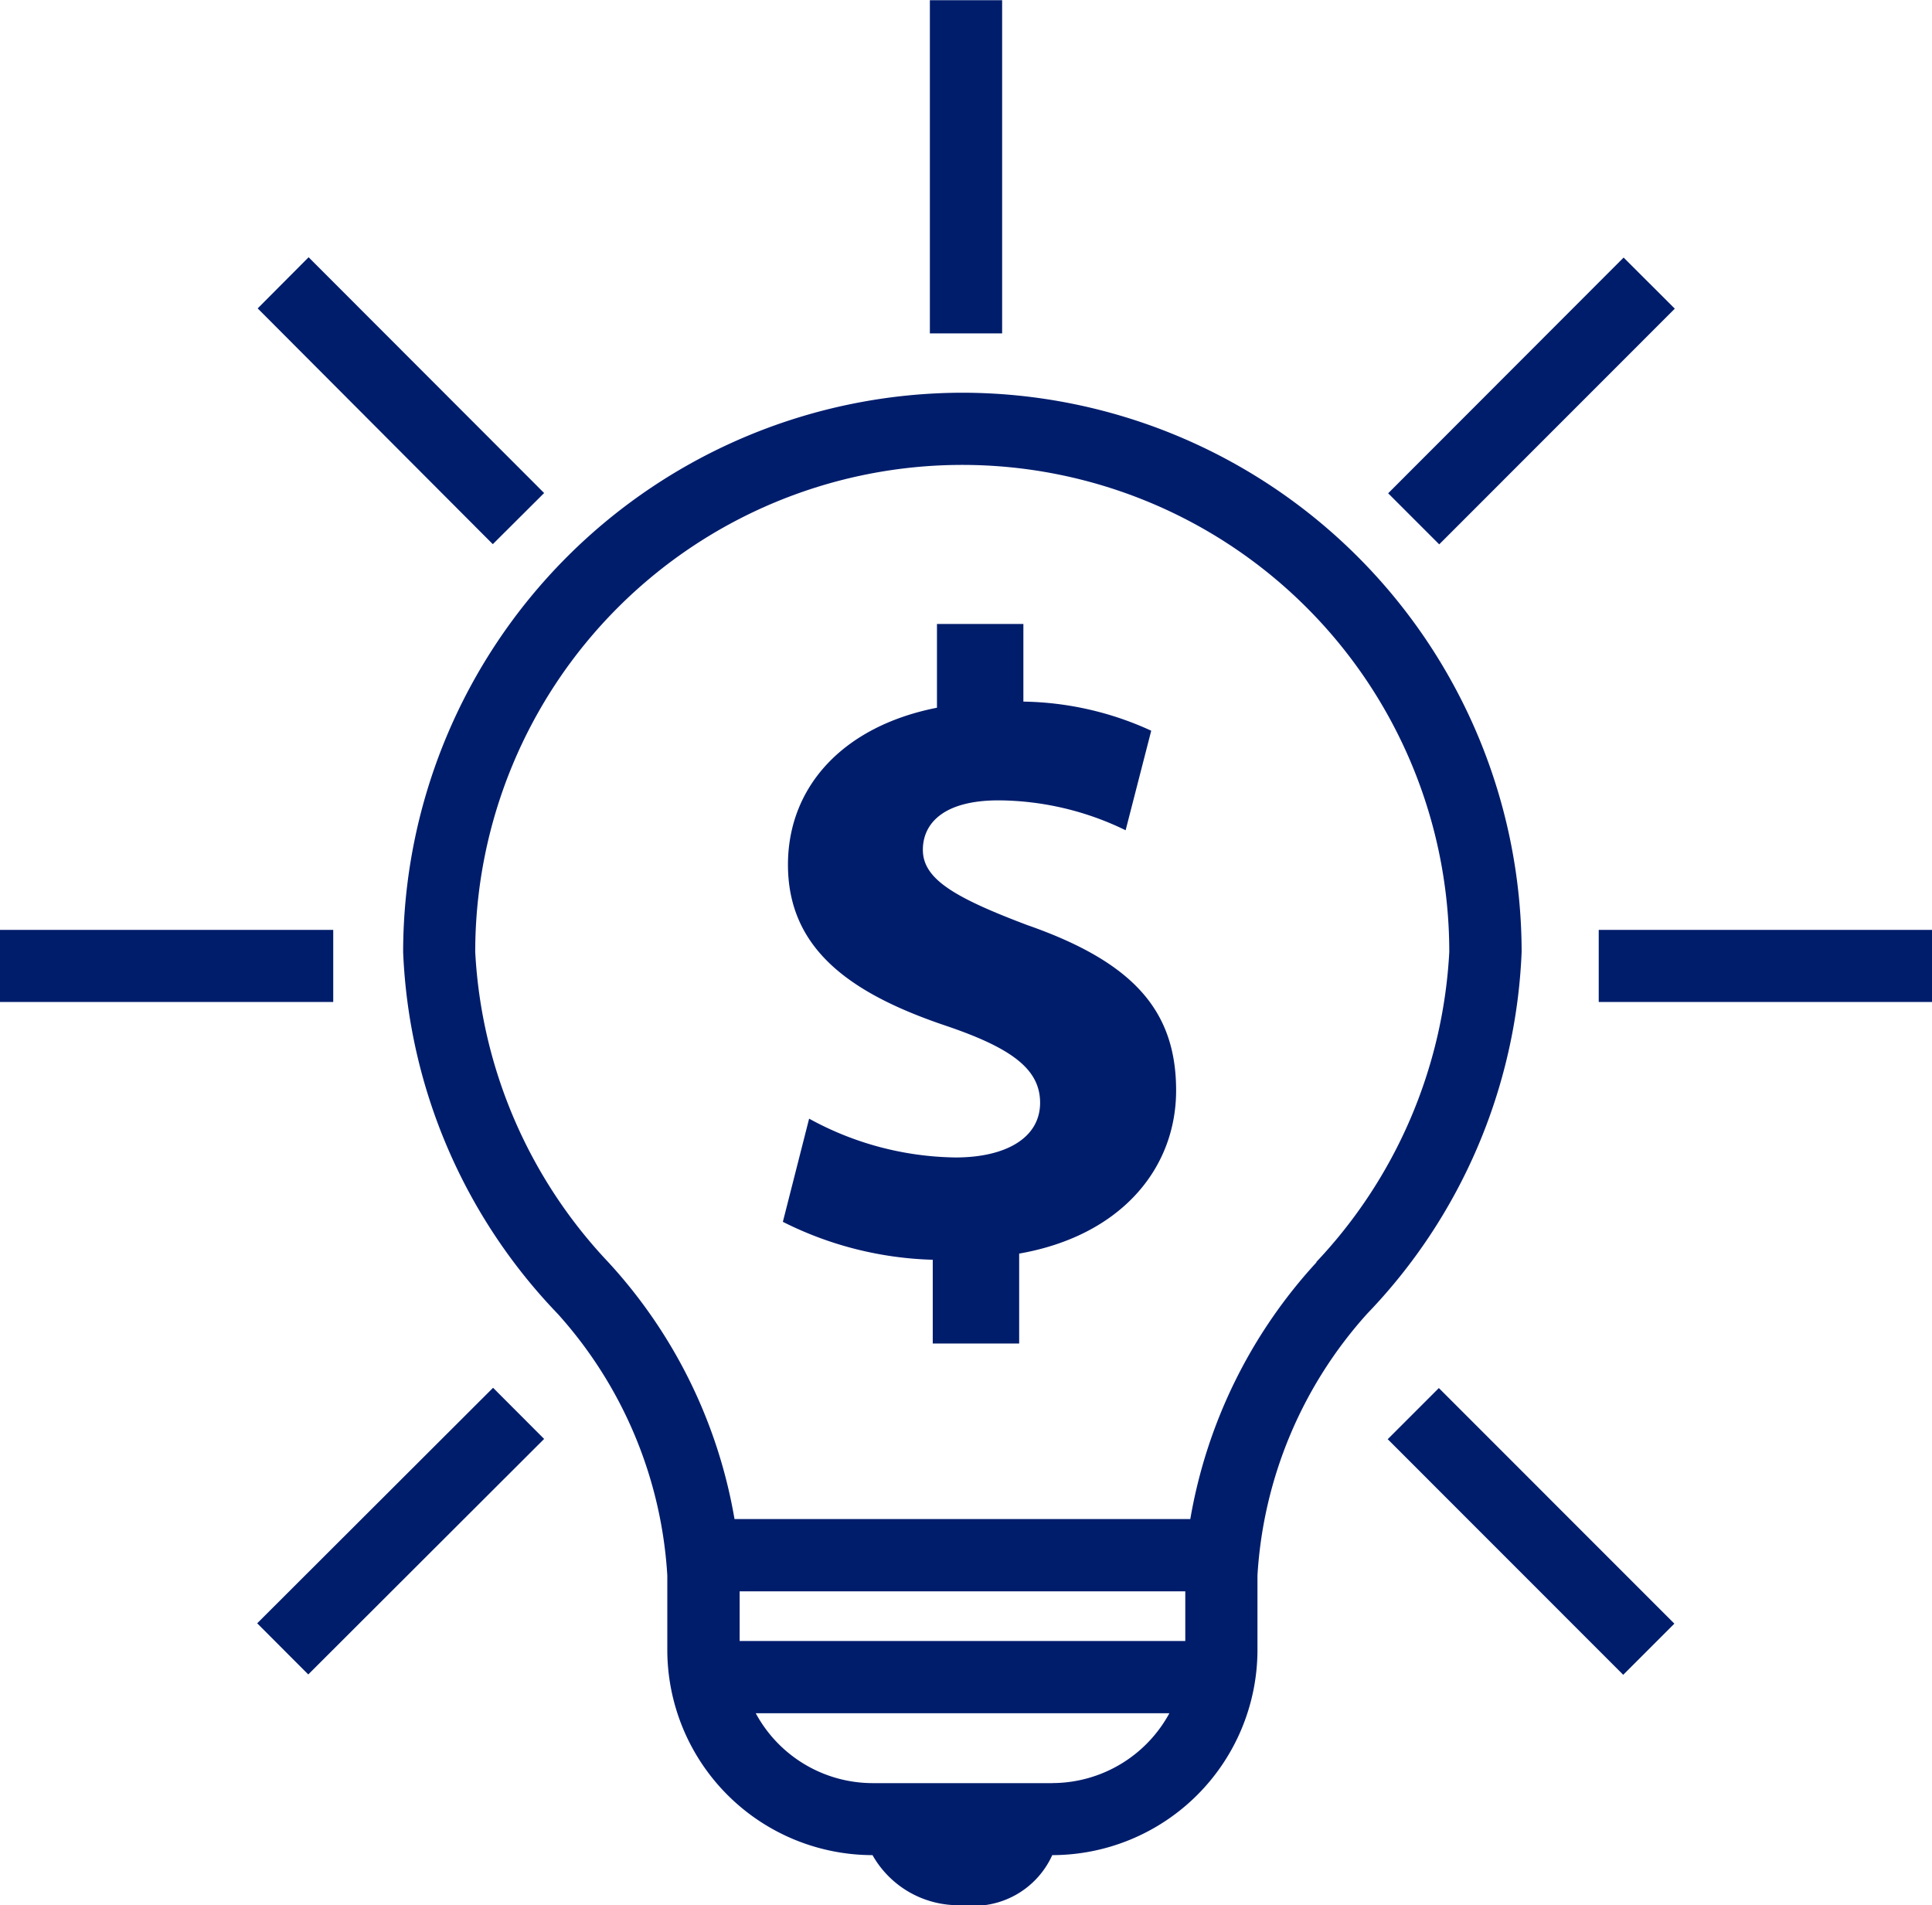
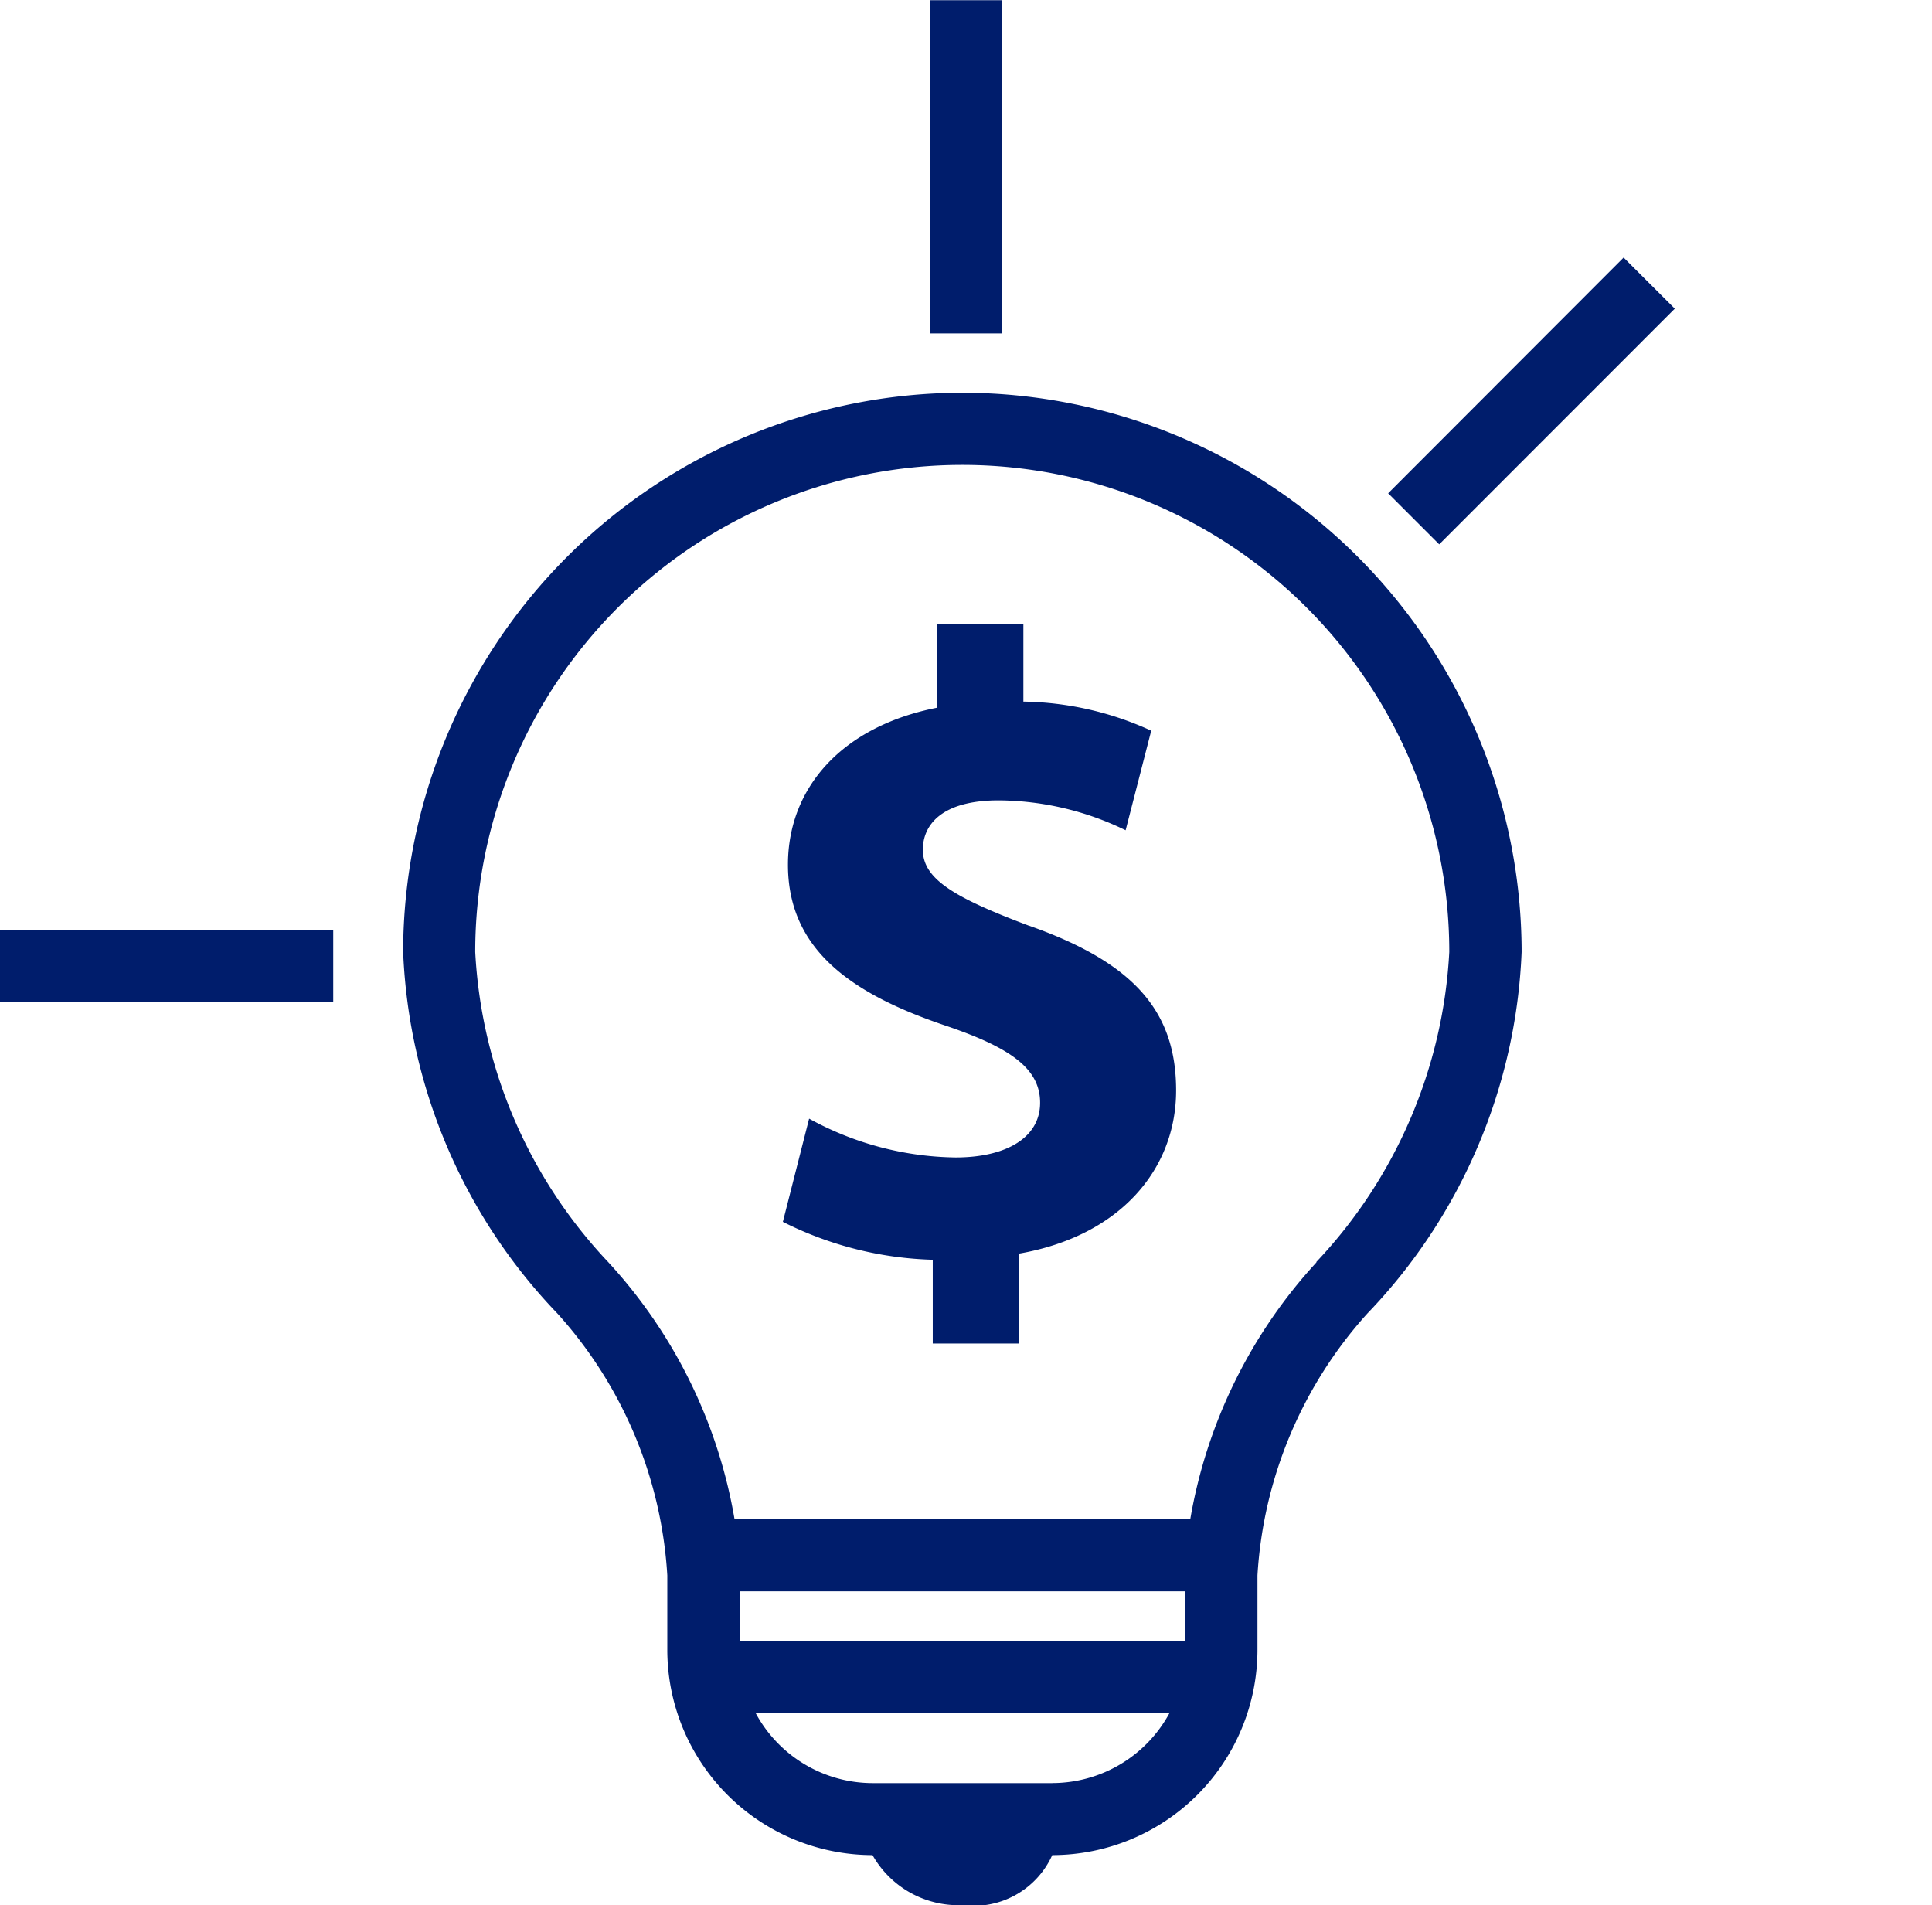
<svg xmlns="http://www.w3.org/2000/svg" id="noun-economy-7144364" width="43.553" height="42.95" viewBox="0 0 43.553 42.95">
  <path id="Caminho_994" data-name="Caminho 994" d="M34.96,22.488A12.623,12.623,0,0,0,22.351,35.095a12.5,12.5,0,0,0,3.481,8.153,9.671,9.671,0,0,1,2.474,5.9v1.68a4.632,4.632,0,0,0,4.626,4.626,2.221,2.221,0,0,0,2.026,1.127,1.944,1.944,0,0,0,2.026-1.127,4.632,4.632,0,0,0,4.626-4.626v-1.68a9.671,9.671,0,0,1,2.474-5.9,12.489,12.489,0,0,0,3.481-8.153A12.619,12.619,0,0,0,34.959,22.488ZM29.937,49.507H39.983v1.12H29.937Zm7.048,4.324H32.936A3,3,0,0,1,30.3,52.256h9.324a3.009,3.009,0,0,1-2.639,1.574Zm5.958-11.743a11.391,11.391,0,0,0-2.847,5.79l-10.275,0a11.374,11.374,0,0,0-2.845-5.79,11.018,11.018,0,0,1-3-6.994,10.979,10.979,0,0,1,21.958,0,11.021,11.021,0,0,1-3,6.992Z" transform="translate(-13.263 -13.635)" fill="#001d6c" />
  <path id="Caminho_995" data-name="Caminho 995" d="M46.54,40.647c-1.689-.636-2.384-1.054-2.384-1.71,0-.556.418-1.113,1.71-1.113a6.615,6.615,0,0,1,2.861.674l.577-2.244a7.132,7.132,0,0,0-2.882-.656V33.848H44.474v1.888c-2.126.418-3.359,1.789-3.359,3.538,0,1.929,1.45,2.922,3.578,3.637,1.47.5,2.106.975,2.106,1.73,0,.794-.776,1.233-1.907,1.233a7.021,7.021,0,0,1-3.3-.875L41,47.325a7.984,7.984,0,0,0,3.379.855v1.888h1.948V48.041c2.285-.4,3.538-1.909,3.538-3.678,0-1.789-.955-2.882-3.322-3.716Z" transform="translate(-23.352 -19.782)" fill="#001d6c" />
-   <path id="Caminho_996" data-name="Caminho 996" d="M81.086,48.875H88.6V50.5H81.086Z" transform="translate(-45.046 -27.913)" fill="#001d6c" />
  <path id="Caminho_997" data-name="Caminho 997" d="M2.547,48.875h7.512V50.5H2.547Z" transform="translate(-2.547 -27.913)" fill="#001d6c" />
  <path id="Caminho_998" data-name="Caminho 998" d="M48.227,3.2h1.629v7.511H48.227Z" transform="translate(-27.265 -3.195)" fill="#001d6c" />
-   <path id="Caminho_999" data-name="Caminho 999" d="M76.028,77.847l-5.309-5.311,1.153-1.153,5.309,5.311Z" transform="translate(-39.436 -40.093)" fill="#001d6c" />
-   <path id="Caminho_1000" data-name="Caminho 1000" d="M16.348,15.832l5.309,5.315L20.5,22.3,15.2,16.985Z" transform="translate(-9.391 -10.033)" fill="#001d6c" />
  <path id="Caminho_1001" data-name="Caminho 1001" d="M76.046,15.848,77.2,17l-5.311,5.313-1.151-1.151Z" transform="translate(-39.445 -10.042)" fill="#001d6c" />
-   <path id="Caminho_1002" data-name="Caminho 1002" d="M16.334,77.833l-1.151-1.153L20.5,71.371l1.151,1.153Z" transform="translate(-9.385 -40.087)" fill="#001d6c" />
</svg>